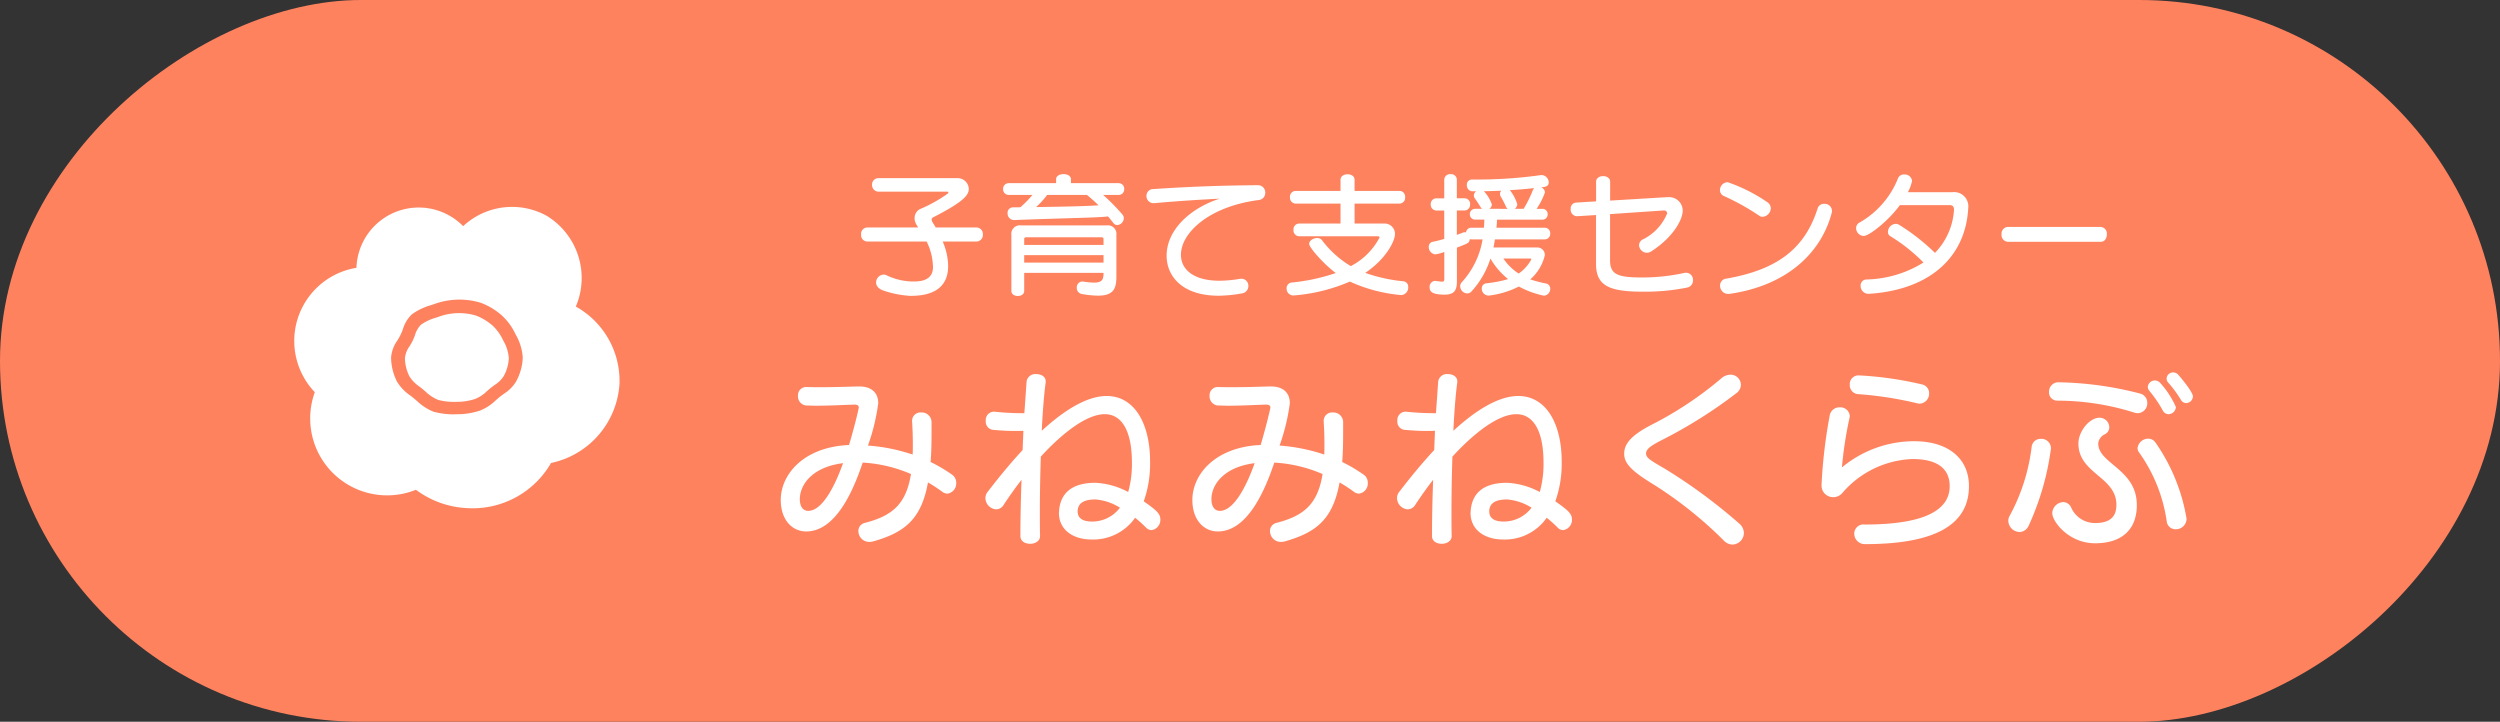
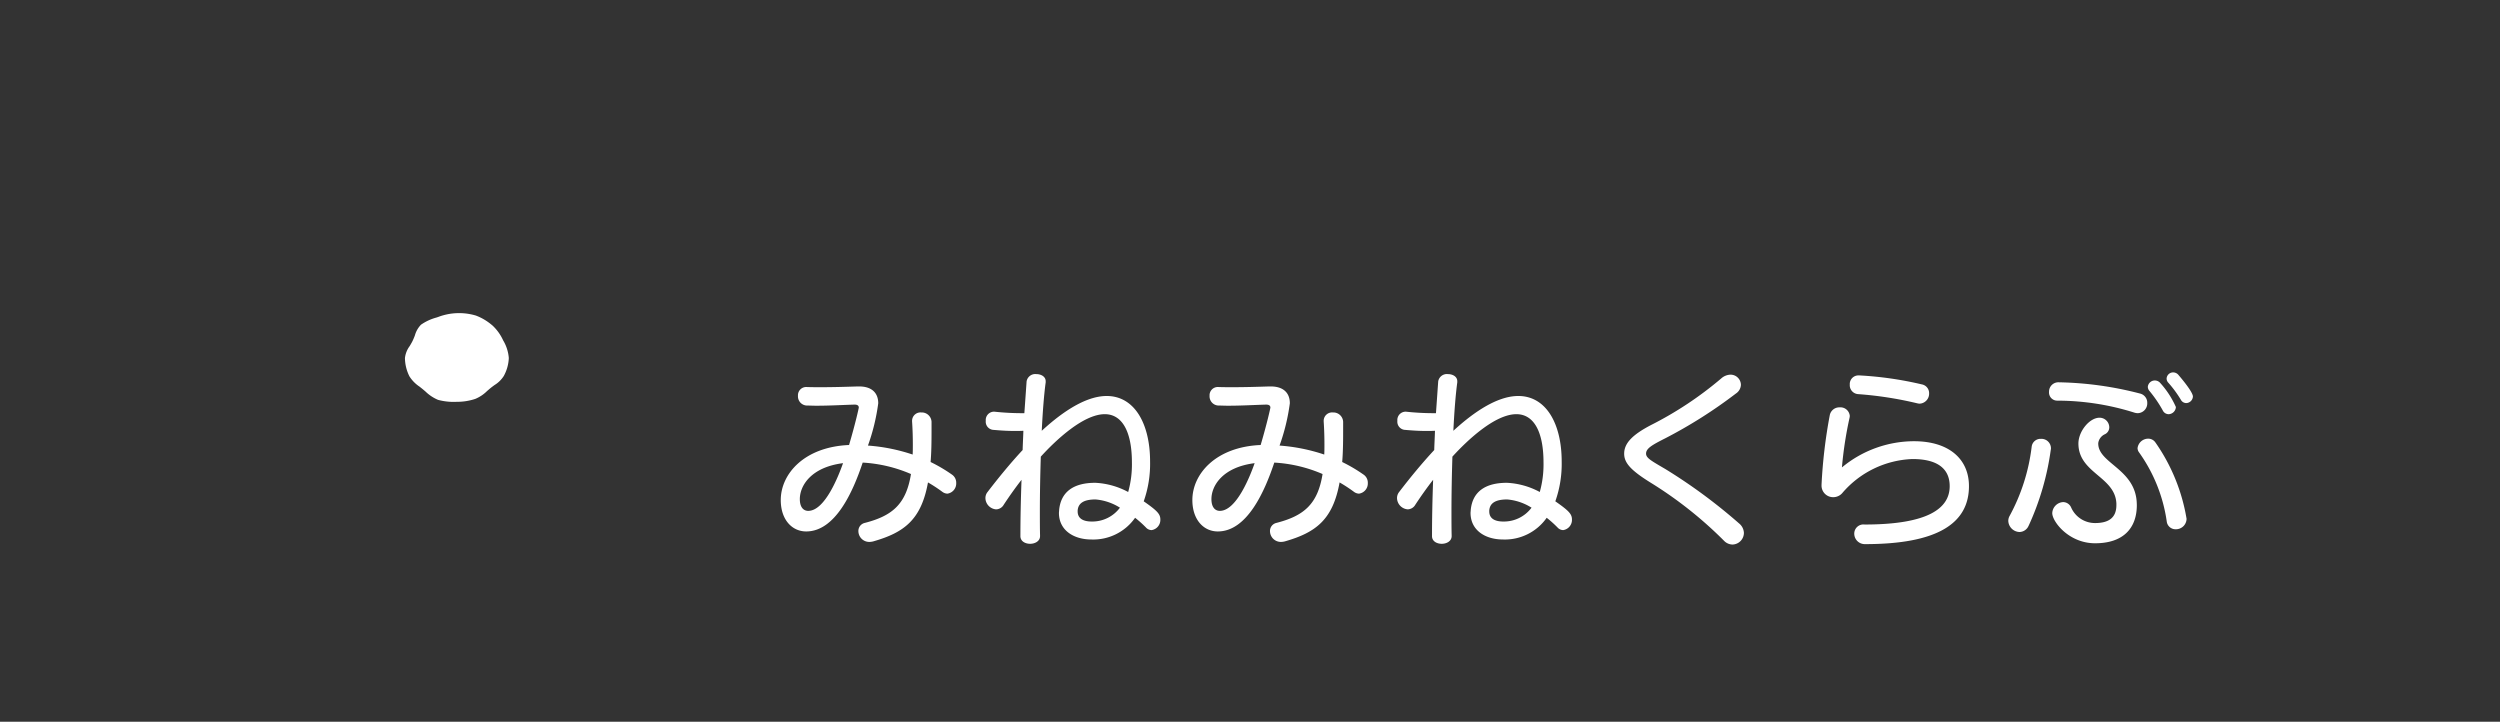
<svg xmlns="http://www.w3.org/2000/svg" width="240.524" height="69.438" viewBox="0 0 240.524 69.438">
  <rect x="0" y="0" width="240.524" height="69.438" fill="#333333" stroke="none" />
  <g id="グループ_1699" data-name="グループ 1699" transform="translate(-1332.191 -13909.191)">
-     <rect id="長方形_1089" data-name="長方形 1089" width="69.439" height="240.524" rx="34.719" transform="translate(1332.191 13978.63) rotate(-90)" fill="#ff825f" />
    <g id="グループ_1406" data-name="グループ 1406" transform="translate(-291.5 13909.904)">
      <path id="パス_1779" data-name="パス 1779" d="M19.048,11.494a5.219,5.219,0,0,0-1.575-.939,5.665,5.665,0,0,0-3.607.129l-.183.062a4.791,4.791,0,0,0-1.486.688,2.366,2.366,0,0,0-.585,1.019,6.208,6.208,0,0,1-.244.578c-.081.159-.174.314-.264.465a2.355,2.355,0,0,0-.453,1.148A4.029,4.029,0,0,0,11.08,16.4a3.325,3.325,0,0,0,.983,1c.1.08.2.16.3.241s.177.149.267.226a3.9,3.9,0,0,0,1.208.8,5.8,5.8,0,0,0,1.805.187,5.479,5.479,0,0,0,1.774-.28,3.524,3.524,0,0,0,1.139-.761c.1-.086.2-.173.3-.256.134-.11.275-.214.416-.317a2.752,2.752,0,0,0,.888-.871,3.913,3.913,0,0,0,.483-1.733,3.908,3.908,0,0,0-.548-1.7,4.487,4.487,0,0,0-1.051-1.45" transform="translate(1652 19.091)" fill="#fff" />
-       <path id="パス_1780" data-name="パス 1780" d="M27.091,9.69A7,7,0,0,0,24.3.966a6.9,6.9,0,0,0-8.049.989A5.994,5.994,0,0,0,5.985,5.964,7.128,7.128,0,0,0,1.979,17.928a7.4,7.4,0,0,0,9.728,9.387,8.926,8.926,0,0,0,5,1.77,8.7,8.7,0,0,0,8-4.346A8.307,8.307,0,0,0,31.293,17.1a8.18,8.18,0,0,0-4.2-7.407m-5.726,7.173a3.652,3.652,0,0,1-1.207,1.224c-.15.11-.3.22-.443.337-.109.091-.217.184-.326.279a4.583,4.583,0,0,1-1.513.99,6.892,6.892,0,0,1-2.226.353,7.093,7.093,0,0,1-2.263-.247A5.025,5.025,0,0,1,11.8,18.766c-.1-.084-.195-.167-.292-.247s-.22-.176-.332-.264a4.33,4.33,0,0,1-1.3-1.362,5.267,5.267,0,0,1-.558-2.3,3.249,3.249,0,0,1,.608-1.646c.1-.162.194-.323.276-.485a6.222,6.222,0,0,0,.249-.591,3.258,3.258,0,0,1,.864-1.433,5.9,5.9,0,0,1,1.9-.9l.2-.069a7.089,7.089,0,0,1,4.519-.147,6.581,6.581,0,0,1,1.994,1.181,5.692,5.692,0,0,1,1.364,1.857,5.046,5.046,0,0,1,.693,2.23,5.084,5.084,0,0,1-.62,2.267" transform="translate(1652 19.091)" fill="#fff" />
    </g>
-     <path id="パス_4396" data-name="パス 4396" d="M11.752-4.251a.629.629,0,0,0,.611-.689.621.621,0,0,0-.611-.663H7.826c-.1-.182-.208-.351-.312-.52a.5.5,0,0,1-.078-.234.245.245,0,0,1,.143-.221c2.9-1.482,3.432-2.132,3.432-2.73a1.071,1.071,0,0,0-1.118-1.04H2.353a.61.61,0,0,0-.65.637.637.637,0,0,0,.65.663H8.97c.039,0,.078.052.078.091a.093.093,0,0,1-.039.078,13.787,13.787,0,0,1-2.6,1.469.938.938,0,0,0-.611.884c0,.247,0,.377.338.923H1.222a.611.611,0,0,0-.572.676.611.611,0,0,0,.572.676H6.955a5.71,5.71,0,0,1,.6,2.236c0,.078.013.143.013.208,0,.9-.559,1.4-1.807,1.4H5.538a6.037,6.037,0,0,1-2.47-.611.62.62,0,0,0-.26-.052.756.756,0,0,0-.715.754c0,.286.169.572.624.754A9.7,9.7,0,0,0,5.356.975h.091c2.288,0,3.575-.923,3.575-2.86v-.091A6.17,6.17,0,0,0,8.5-4.251ZM25.428-8.736a.528.528,0,0,0,.533-.572.524.524,0,0,0-.533-.559H20.839v-.377c0-.325-.351-.494-.715-.494s-.715.169-.715.494v.377H14.846a.532.532,0,0,0-.533.559.535.535,0,0,0,.533.572h2.288a9.988,9.988,0,0,1-1.157,1.183c-.221.013-.455.013-.689.013a.521.521,0,0,0-.546.559.633.633,0,0,0,.585.663h.026c5.317-.2,8.086-.221,9.048-.351.156.169.377.455.533.65a.454.454,0,0,0,.364.182.675.675,0,0,0,.624-.65.55.55,0,0,0-.143-.377,19.313,19.313,0,0,0-1.846-1.872ZM23.972-1.17c0,.6-.169.871-.91.871a7.318,7.318,0,0,1-1.04-.1c-.039,0-.065-.013-.091-.013A.57.57,0,0,0,21.4.2a.583.583,0,0,0,.507.6,9.386,9.386,0,0,0,1.534.156c1.43,0,1.768-.611,1.768-1.794v-4.03a.827.827,0,0,0-.936-.936H16.042a.827.827,0,0,0-.936.936V.494c0,.338.312.494.624.494s.611-.156.611-.494V-1.235h7.631Zm-1.6-7.566a14.156,14.156,0,0,1,1.118,1c-1.079.078-3.146.13-6.006.169a7.834,7.834,0,0,0,1.066-1.17Zm1.6,4.81H16.341v-.533a.172.172,0,0,1,.195-.2h7.241a.172.172,0,0,1,.195.2Zm0,1.7H16.341v-.715h7.631Zm4.914-5.72c1.911-.169,3.887-.312,6.266-.429-2.769.884-5.109,2.964-5.109,5.486C30.043-.9,31.564.962,35.048.962A13.094,13.094,0,0,0,37.271.741a.708.708,0,0,0,.637-.715.676.676,0,0,0-.676-.7.533.533,0,0,0-.143.013,12.213,12.213,0,0,1-1.937.182c-2.574,0-3.731-1.118-3.731-2.5,0-2.067,2.626-4.628,7.475-5.265a.69.69,0,0,0,.637-.7.7.7,0,0,0-.7-.728c-4.589.039-7.566.208-10.127.377a.634.634,0,0,0-.6.663.671.671,0,0,0,.7.689ZM52.663.9A.732.732,0,0,0,53.287.13a.521.521,0,0,0-.494-.559,15.477,15.477,0,0,1-3.64-.806c2.054-1.378,2.86-3.107,2.86-3.718a1,1,0,0,0-1.1-1.027H48.126V-7.9h4.329a.554.554,0,0,0,.533-.611.547.547,0,0,0-.533-.611H48.126v-1.066c0-.364-.338-.533-.676-.533s-.676.169-.676.533v1.066H42.445a.555.555,0,0,0-.533.611.562.562,0,0,0,.533.611h4.329V-5.98H42.783a.555.555,0,0,0-.533.611.562.562,0,0,0,.533.611h7.592c.078,0,.156.052.156.117a6.51,6.51,0,0,1-2.769,2.756A9.691,9.691,0,0,1,44.98-4.394a.566.566,0,0,0-.455-.195c-.364,0-.767.247-.767.559,0,.39,1.534,2.067,2.561,2.808a18.576,18.576,0,0,1-4.2.91.547.547,0,0,0-.533.572.651.651,0,0,0,.624.676h.065A16.864,16.864,0,0,0,47.671-.4,14.924,14.924,0,0,0,52.611.9Zm8.359.052A8.665,8.665,0,0,0,63.934.078a8.807,8.807,0,0,0,2.418.884.667.667,0,0,0,.6-.676.507.507,0,0,0-.442-.507,11.582,11.582,0,0,1-1.482-.39,4.411,4.411,0,0,0,1.4-2.314.713.713,0,0,0-.741-.754h-4.2c.065-.26.1-.533.143-.78h4.784a.524.524,0,0,0,.533-.559.517.517,0,0,0-.533-.559H61.776c.026-.286.052-.52.052-.78H66.17a.5.5,0,0,0,.533-.52.5.5,0,0,0-.533-.52h-.533a6.706,6.706,0,0,0,.806-1.586.562.562,0,0,0-.364-.481c.39-.039.728-.091.728-.481a.728.728,0,0,0-.65-.7h-.078a44.109,44.109,0,0,1-6.279.429h-.351a.484.484,0,0,0-.52.52.568.568,0,0,0,.494.611h.4a.508.508,0,0,0-.221.39.466.466,0,0,0,.1.3c.195.273.4.585.546.832A.616.616,0,0,0,60.4-7.4h-.65a.508.508,0,0,0-.533.52.508.508,0,0,0,.533.52h.858c0,.26-.013.494-.039.78h-1.2a.5.5,0,0,0-.52.455.385.385,0,0,0-.13-.026.7.7,0,0,0-.208.052c-.169.078-.377.143-.546.208V-7.241h.741a.538.538,0,0,0,.533-.585.532.532,0,0,0-.533-.585h-.741V-10.2a.543.543,0,0,0-.6-.533.547.547,0,0,0-.611.533v1.794h-.767a.539.539,0,0,0-.533.585.546.546,0,0,0,.533.585h.767V-4.5c-.351.1-.715.195-1.1.273a.469.469,0,0,0-.39.481.71.71,0,0,0,.611.728,3.465,3.465,0,0,0,.884-.234V-.676c0,.208-.026.286-.208.286a4.574,4.574,0,0,1-.559-.065c-.039,0-.065-.013-.1-.013a.565.565,0,0,0-.546.611c0,.4.208.715,1.443.715.936,0,1.183-.416,1.183-1.3V-3.666c1.157-.442,1.183-.455,1.235-.819a.659.659,0,0,0,.169.026h1.066a8.014,8.014,0,0,1-2,4.121.559.559,0,0,0-.156.39.709.709,0,0,0,.676.689.543.543,0,0,0,.416-.195,8.5,8.5,0,0,0,1.82-3.159,7.084,7.084,0,0,0,1.7,1.976,11.475,11.475,0,0,1-2.054.4.49.49,0,0,0-.481.507.667.667,0,0,0,.6.676ZM63.531-7.4a.555.555,0,0,0,.247-.442,4,4,0,0,0-.715-1.352c.923-.052,1.729-.13,2.34-.2a.811.811,0,0,0-.13.208A11.1,11.1,0,0,1,64.389-7.4Zm-2.444,0a.51.51,0,0,0,.247-.416,3.414,3.414,0,0,0-.767-1.274c.572-.013,1.144-.026,1.69-.052a.415.415,0,0,0-.143.312.5.5,0,0,0,.078.26,9.306,9.306,0,0,1,.507.975.757.757,0,0,0,.143.2Zm3.939,4.784c.078,0,.1.026.1.065a.078.078,0,0,1-.013.052,3.828,3.828,0,0,1-1.2,1.326,5.017,5.017,0,0,1-1.469-1.443ZM77.9-7.241a.284.284,0,0,1,.3.286,4.849,4.849,0,0,1-2.353,2.509.634.634,0,0,0-.351.546.765.765,0,0,0,.741.728.784.784,0,0,0,.429-.13c2.132-1.365,3.029-3.081,3.029-3.913a1.3,1.3,0,0,0-1.43-1.3h-.143l-5.408.325V-10c0-.364-.338-.546-.676-.546s-.676.182-.676.546v1.885l-1.924.117a.563.563,0,0,0-.52.624.632.632,0,0,0,.572.689h.039L71.357-6.8v4.706C71.357-.026,72.592.572,75.8.572a20.3,20.3,0,0,0,4.3-.39.694.694,0,0,0,.585-.715.674.674,0,0,0-.65-.715.741.741,0,0,0-.169.013A18.669,18.669,0,0,1,75.8-.793c-2.275,0-3.094-.247-3.094-1.638V-6.89l5.161-.351Zm9.49.611a.855.855,0,0,0,.78-.819.726.726,0,0,0-.351-.6,15.812,15.812,0,0,0-3.8-1.911.771.771,0,0,0-.741.767.619.619,0,0,0,.4.572,22.679,22.679,0,0,1,3.38,1.885A.535.535,0,0,0,87.386-6.63Zm6.643-.364a1.3,1.3,0,0,0,.026-.208.706.706,0,0,0-.754-.676.628.628,0,0,0-.624.429C91.468-3.627,88.868-1.534,83.85-.676a.652.652,0,0,0-.559.663.786.786,0,0,0,.78.806A.633.633,0,0,0,84.227.78C89.687-.013,93-3.12,94.029-6.994Zm11.765-.338a6.5,6.5,0,0,1-1.833,4.173,19.949,19.949,0,0,0-3.432-2.691.65.65,0,0,0-.364-.1.788.788,0,0,0-.728.767.464.464,0,0,0,.247.429,16.5,16.5,0,0,1,3.172,2.522A10.809,10.809,0,0,1,97.383-.6a.572.572,0,0,0-.572.6.758.758,0,0,0,.754.78h.052c6.045-.4,9.256-3.679,9.542-8.125,0-.065.013-.13.013-.182A1.368,1.368,0,0,0,105.651-9h-4.29a4.1,4.1,0,0,0,.4-1.079.7.7,0,0,0-.754-.624.6.6,0,0,0-.6.377,8.5,8.5,0,0,1-3.679,4.238.61.61,0,0,0-.351.559.765.765,0,0,0,.728.741c.533,0,2.4-1.469,3.484-2.964h4.849a.353.353,0,0,1,.351.39Zm14.118,3.107c.39,0,.585-.351.585-.715a.641.641,0,0,0-.585-.715h-8.944a.643.643,0,0,0-.6.715.651.651,0,0,0,.6.715Z" transform="translate(1414.388 13936.68)" fill="#fff" />
    <path id="パス_4397" data-name="パス 4397" d="M15.426-10.368a.942.942,0,0,0-.99-.9.809.809,0,0,0-.882.792v.072c.054.81.072,1.548.072,2.214,0,.342,0,.666-.018.972a17.384,17.384,0,0,0-4.3-.864,19.512,19.512,0,0,0,.99-4.068c0-.99-.612-1.62-1.836-1.62H8.3c-1.188.036-2.3.072-3.492.072-.45,0-.936,0-1.422-.018a.792.792,0,0,0-.81.846.883.883,0,0,0,.828.936c.306,0,.612.018.918.018,1.3,0,2.484-.072,3.69-.108.27,0,.414.09.414.288,0,.054-.324,1.53-.936,3.6-4.32.18-6.57,2.79-6.57,5.292C.918-.954,2,.18,3.366.18c2.808,0,4.5-3.816,5.436-6.624a13.61,13.61,0,0,1,4.644,1.1c-.468,2.952-1.854,4.032-4.428,4.7a.794.794,0,0,0-.63.792A1.047,1.047,0,0,0,9.45,1.188a1.587,1.587,0,0,0,.378-.054c2.952-.846,4.608-2.07,5.256-5.67a14.466,14.466,0,0,1,1.4.918.863.863,0,0,0,.468.162A.991.991,0,0,0,17.8-4.482a.937.937,0,0,0-.414-.81A14.907,14.907,0,0,0,15.336-6.5c.072-.864.09-1.836.09-2.9ZM6.912-6.39C6.5-5.22,5.184-1.8,3.564-1.8c-.468,0-.81-.36-.81-1.134C2.754-4.194,3.8-5.994,6.912-6.39ZM25.866.576c-.018-.738-.018-1.512-.018-2.3,0-1.728.036-3.546.09-5.292,1.44-1.584,4.1-4.086,6.156-4.086,1.692,0,2.61,1.71,2.61,4.644a9.858,9.858,0,0,1-.36,2.844A7.39,7.39,0,0,0,31.176-4.5c-2.106,0-3.312.882-3.474,2.628,0,.09-.018.18-.018.27C27.684.072,29.106.954,30.8.954A4.912,4.912,0,0,0,35.01-1.134,10.668,10.668,0,0,1,36.054-.2a.75.75,0,0,0,.54.252A.992.992,0,0,0,37.44-.972c0-.522-.306-.846-1.6-1.746a10.813,10.813,0,0,0,.612-3.834c0-3.6-1.476-6.3-4.176-6.3-2.358,0-4.914,2.124-6.246,3.348.09-1.836.216-3.474.378-4.662v-.108c0-.45-.45-.684-.9-.684a.849.849,0,0,0-.936.7c-.054.756-.126,1.818-.216,3.06a24.88,24.88,0,0,1-2.88-.144H21.4a.8.8,0,0,0-.756.882.786.786,0,0,0,.684.864c.828.072,1.422.108,2.142.108.252,0,.5,0,.792-.018-.018.594-.054,1.224-.072,1.854C23-6.372,21.852-4.968,20.79-3.582a.936.936,0,0,0-.18.558,1.112,1.112,0,0,0,1.026,1.08.866.866,0,0,0,.738-.45c.558-.846,1.134-1.656,1.71-2.394-.072,1.926-.108,3.816-.108,5.382V.63c0,.5.468.738.936.738s.954-.252.954-.738Zm3.618-2.412c.054-.684.558-1.062,1.728-1.062a5.214,5.214,0,0,1,2.34.792A3.318,3.318,0,0,1,30.834-.774c-.81,0-1.35-.288-1.35-.972Zm25.542-8.532a.942.942,0,0,0-.99-.9.809.809,0,0,0-.882.792v.072c.054.81.072,1.548.072,2.214,0,.342,0,.666-.018.972a17.384,17.384,0,0,0-4.3-.864,19.512,19.512,0,0,0,.99-4.068c0-.99-.612-1.62-1.836-1.62H47.9c-1.188.036-2.3.072-3.492.072-.45,0-.936,0-1.422-.018a.792.792,0,0,0-.81.846.883.883,0,0,0,.828.936c.306,0,.612.018.918.018,1.3,0,2.484-.072,3.69-.108.27,0,.414.09.414.288,0,.054-.324,1.53-.936,3.6-4.32.18-6.57,2.79-6.57,5.292C40.518-.954,41.6.18,42.966.18c2.808,0,4.5-3.816,5.436-6.624a13.61,13.61,0,0,1,4.644,1.1c-.468,2.952-1.854,4.032-4.428,4.7a.794.794,0,0,0-.63.792A1.047,1.047,0,0,0,49.05,1.188a1.587,1.587,0,0,0,.378-.054c2.952-.846,4.608-2.07,5.256-5.67a14.465,14.465,0,0,1,1.4.918.863.863,0,0,0,.468.162A.991.991,0,0,0,57.4-4.482a.937.937,0,0,0-.414-.81A14.907,14.907,0,0,0,54.936-6.5c.072-.864.09-1.836.09-2.9ZM46.512-6.39C46.1-5.22,44.784-1.8,43.164-1.8c-.468,0-.81-.36-.81-1.134C42.354-4.194,43.4-5.994,46.512-6.39ZM65.466.576c-.018-.738-.018-1.512-.018-2.3,0-1.728.036-3.546.09-5.292,1.44-1.584,4.1-4.086,6.156-4.086,1.692,0,2.61,1.71,2.61,4.644a9.858,9.858,0,0,1-.36,2.844A7.39,7.39,0,0,0,70.776-4.5c-2.106,0-3.312.882-3.474,2.628,0,.09-.018.18-.018.27C67.284.072,68.706.954,70.4.954A4.912,4.912,0,0,0,74.61-1.134,10.668,10.668,0,0,1,75.654-.2a.75.75,0,0,0,.54.252A.992.992,0,0,0,77.04-.972c0-.522-.306-.846-1.6-1.746a10.813,10.813,0,0,0,.612-3.834c0-3.6-1.476-6.3-4.176-6.3-2.358,0-4.914,2.124-6.246,3.348.09-1.836.216-3.474.378-4.662v-.108c0-.45-.45-.684-.9-.684a.849.849,0,0,0-.936.7c-.054.756-.126,1.818-.216,3.06a24.88,24.88,0,0,1-2.88-.144H61a.8.8,0,0,0-.756.882.786.786,0,0,0,.684.864c.828.072,1.422.108,2.142.108.252,0,.5,0,.792-.018-.018.594-.054,1.224-.072,1.854-1.188,1.278-2.34,2.682-3.4,4.068a.936.936,0,0,0-.18.558,1.112,1.112,0,0,0,1.026,1.08.866.866,0,0,0,.738-.45c.558-.846,1.134-1.656,1.71-2.394-.072,1.926-.108,3.816-.108,5.382V.63c0,.5.468.738.936.738s.954-.252.954-.738Zm3.618-2.412c.054-.684.558-1.062,1.728-1.062a5.214,5.214,0,0,1,2.34.792A3.318,3.318,0,0,1,70.434-.774c-.81,0-1.35-.288-1.35-.972ZM84.69-4.464a38.626,38.626,0,0,1,6.966,5.526,1.162,1.162,0,0,0,.828.378,1.13,1.13,0,0,0,1.1-1.116,1.238,1.238,0,0,0-.468-.918,52.074,52.074,0,0,0-7.074-5.22c-1.35-.792-1.872-1.062-1.872-1.494,0-.5.576-.828,1.818-1.458a45.6,45.6,0,0,0,6.822-4.32,1.058,1.058,0,0,0,.486-.846,1,1,0,0,0-1.008-.972,1.4,1.4,0,0,0-.882.36,34.393,34.393,0,0,1-6.786,4.5c-1.71.9-2.556,1.71-2.556,2.736C82.062-6.426,82.674-5.706,84.69-4.464Zm19.926-10.368a.829.829,0,0,0-.846.882.859.859,0,0,0,.792.918,35.152,35.152,0,0,1,5.688.882,1.239,1.239,0,0,0,.234.036.96.96,0,0,0,.918-.99.855.855,0,0,0-.7-.864,34.088,34.088,0,0,0-6.012-.864Zm-3.564,10.6a1.113,1.113,0,0,0,1.134,1.116,1.151,1.151,0,0,0,.846-.378A9.322,9.322,0,0,1,109.8-6.786c2.466,0,3.582.972,3.582,2.61,0,2.16-2.124,3.69-8.19,3.69A.882.882,0,0,0,104.2.4,1.013,1.013,0,0,0,105.246,1.4c6.966,0,9.99-2,9.99-5.58,0-2.592-1.908-4.32-5.292-4.32a10.889,10.889,0,0,0-6.93,2.52,36.9,36.9,0,0,1,.72-4.716,1.239,1.239,0,0,0,.036-.234.9.9,0,0,0-.972-.828.935.935,0,0,0-.954.756,48.988,48.988,0,0,0-.792,6.7Zm35.73-8.568c0-.468-1.278-1.944-1.4-2.088a.664.664,0,0,0-.5-.234.629.629,0,0,0-.63.576.58.58,0,0,0,.162.414,11.065,11.065,0,0,1,1.206,1.638.592.592,0,0,0,.522.324A.666.666,0,0,0,136.782-12.8Zm-1.638,1.008a8.63,8.63,0,0,0-1.494-2.3.687.687,0,0,0-.522-.252.673.673,0,0,0-.684.612.626.626,0,0,0,.162.4,12.114,12.114,0,0,1,1.278,1.872.629.629,0,0,0,.558.36A.724.724,0,0,0,135.144-11.79Zm-11.232-2.376a.9.9,0,0,0-.972.918.785.785,0,0,0,.774.846,24.668,24.668,0,0,1,7.434,1.152,1.223,1.223,0,0,0,.342.054.945.945,0,0,0,.9-.99.905.905,0,0,0-.7-.9,33.072,33.072,0,0,0-7.758-1.08ZM131.382-2.5c-.09-3.33-3.708-3.852-3.708-5.778v-.036a1.1,1.1,0,0,1,.612-.846.735.735,0,0,0,.45-.684.937.937,0,0,0-.936-.918c-.972,0-2.034,1.314-2.034,2.484v.036c.036,2.826,3.546,3.15,3.654,5.742v.144c0,1.188-.7,1.728-2.052,1.728a2.505,2.505,0,0,1-2.3-1.494.853.853,0,0,0-.774-.522,1.111,1.111,0,0,0-1.044,1.062c0,.81,1.584,2.9,4.122,2.9,2.7,0,4.014-1.44,4.014-3.672Zm1.8-5.868a.828.828,0,0,0-.7-.378,1.035,1.035,0,0,0-1.026.918.713.713,0,0,0,.144.4,15.1,15.1,0,0,1,2.664,6.642.848.848,0,0,0,.864.756,1.024,1.024,0,0,0,1.044-1.008A17.871,17.871,0,0,0,133.182-8.37Zm-12.2,7.992a25.837,25.837,0,0,0,2.124-7.29.612.612,0,0,0,.018-.18.914.914,0,0,0-.972-.882.853.853,0,0,0-.882.756,18.569,18.569,0,0,1-2.124,6.66.98.98,0,0,0-.126.486A1.117,1.117,0,0,0,120.1.234.973.973,0,0,0,120.978-.378Z" transform="translate(1406.388 13960.141)" fill="#fff" />
  </g>
</svg>